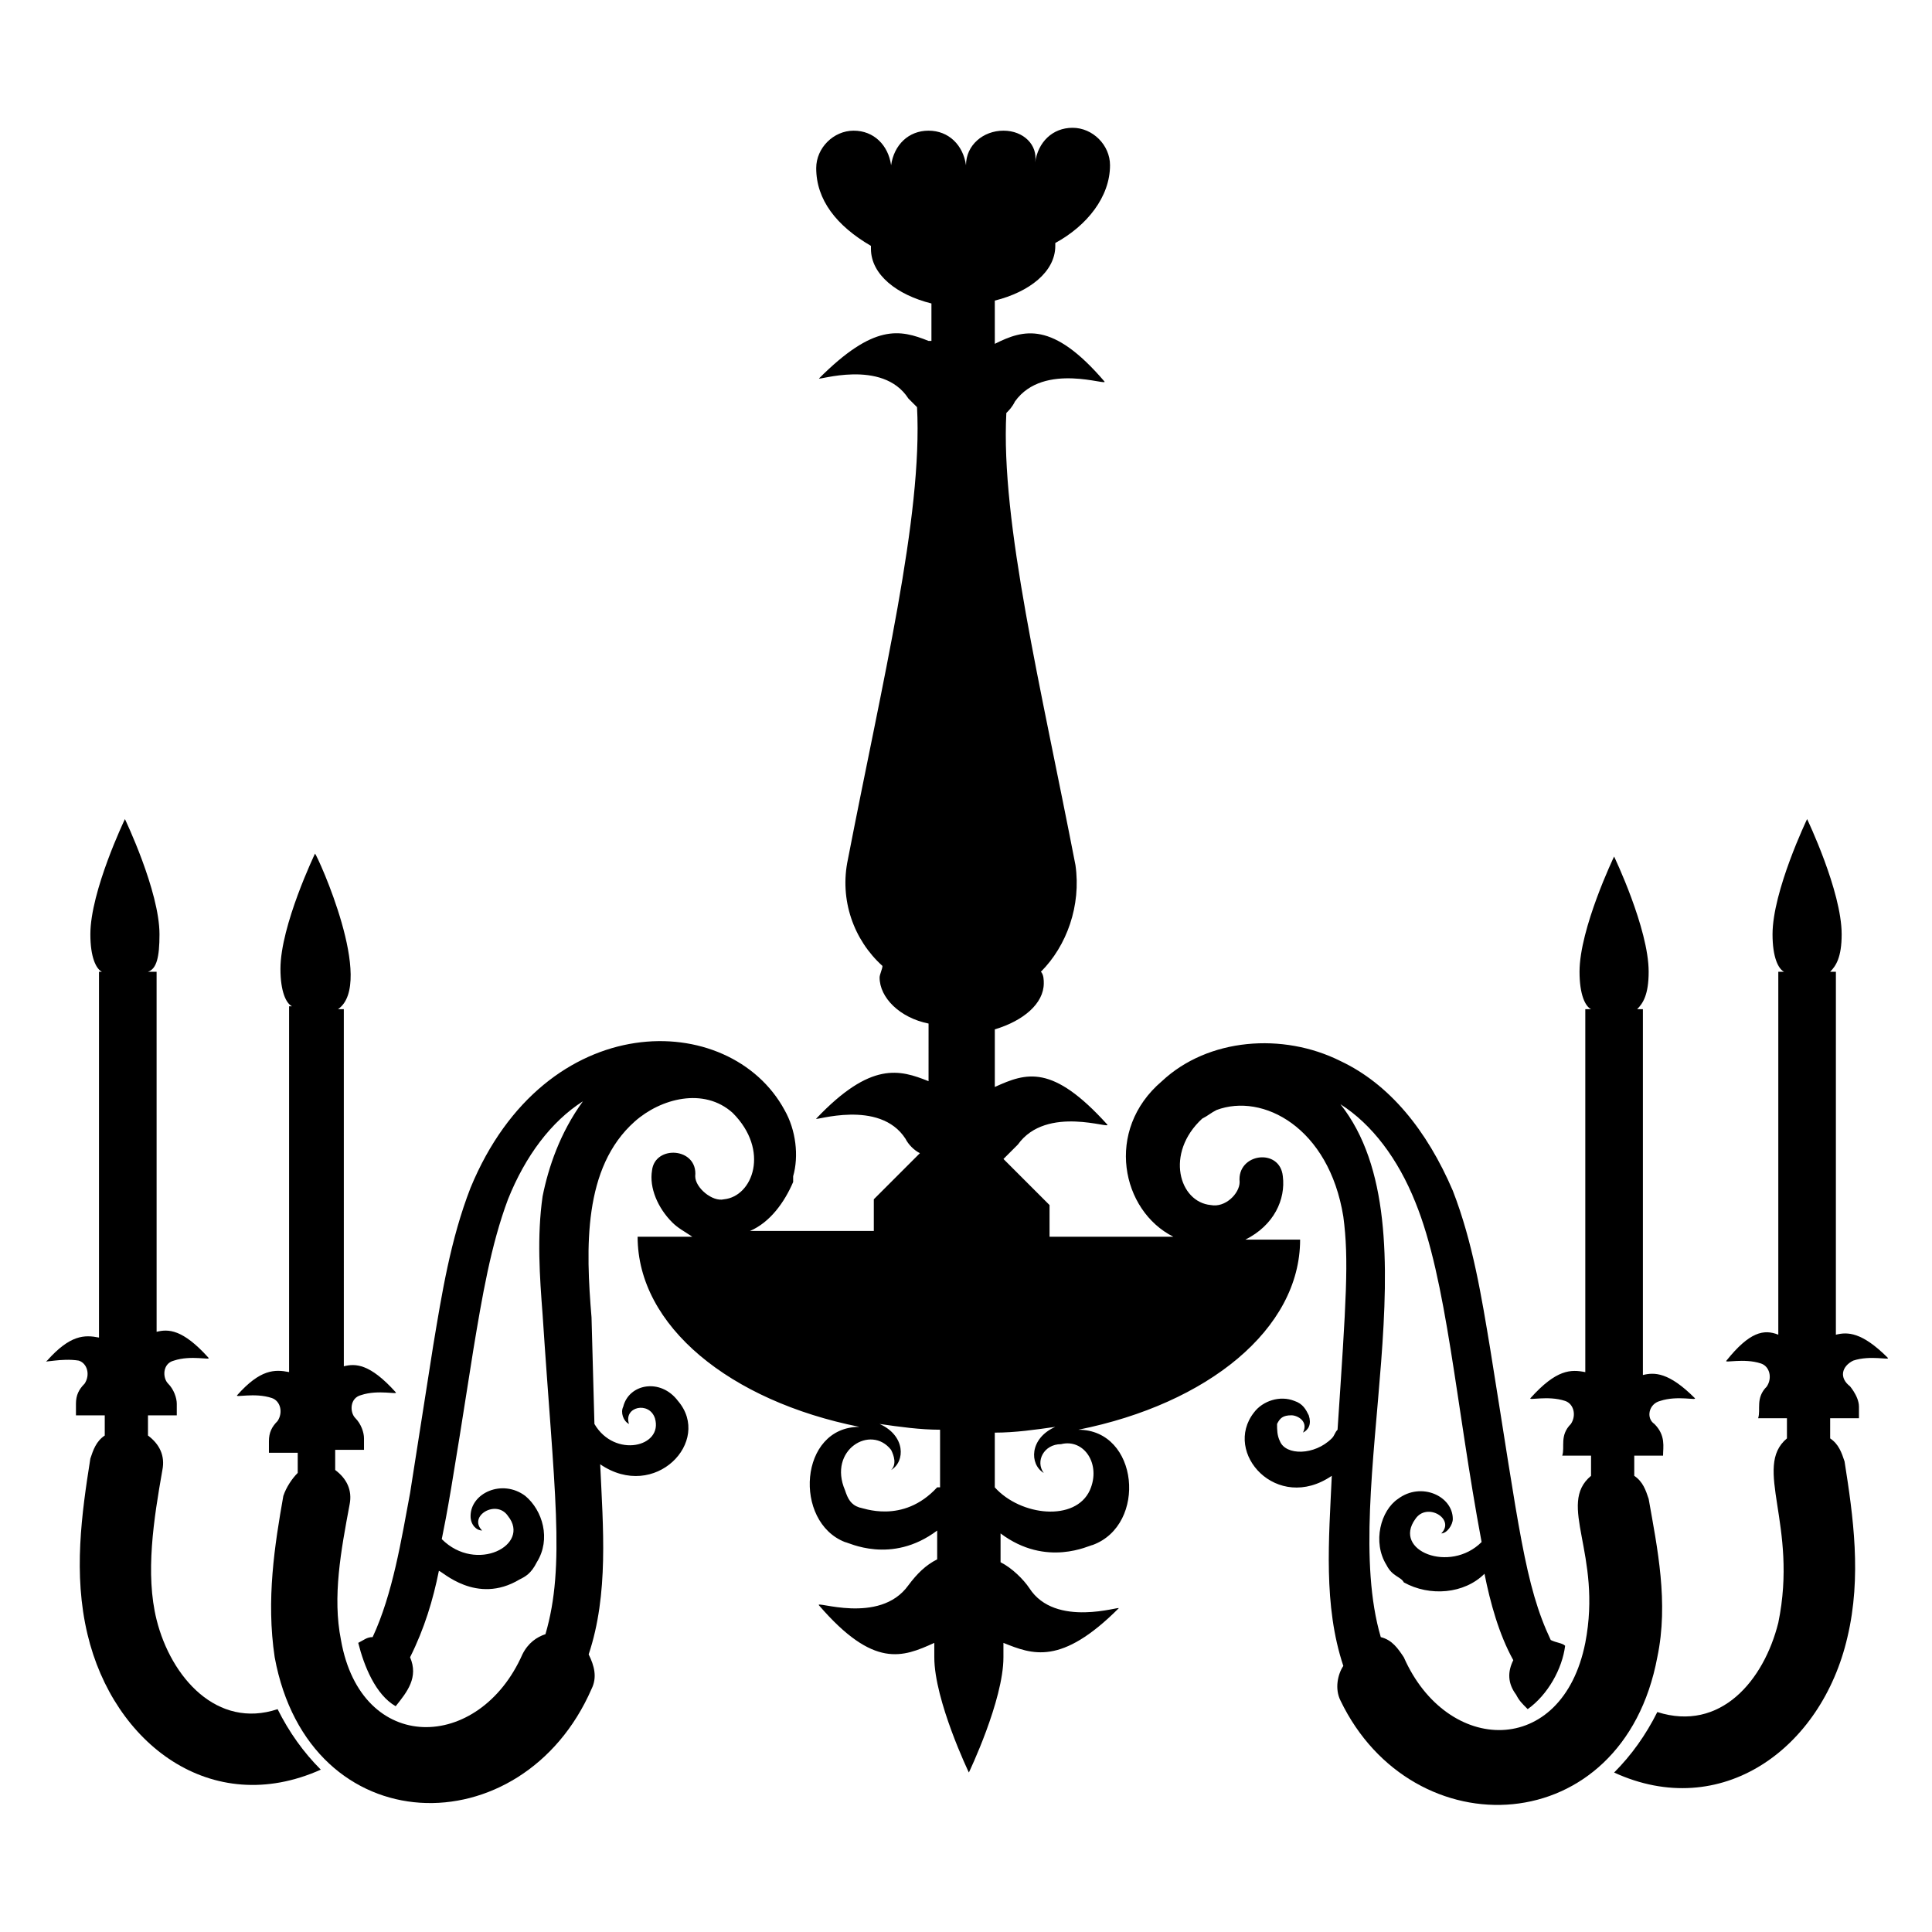
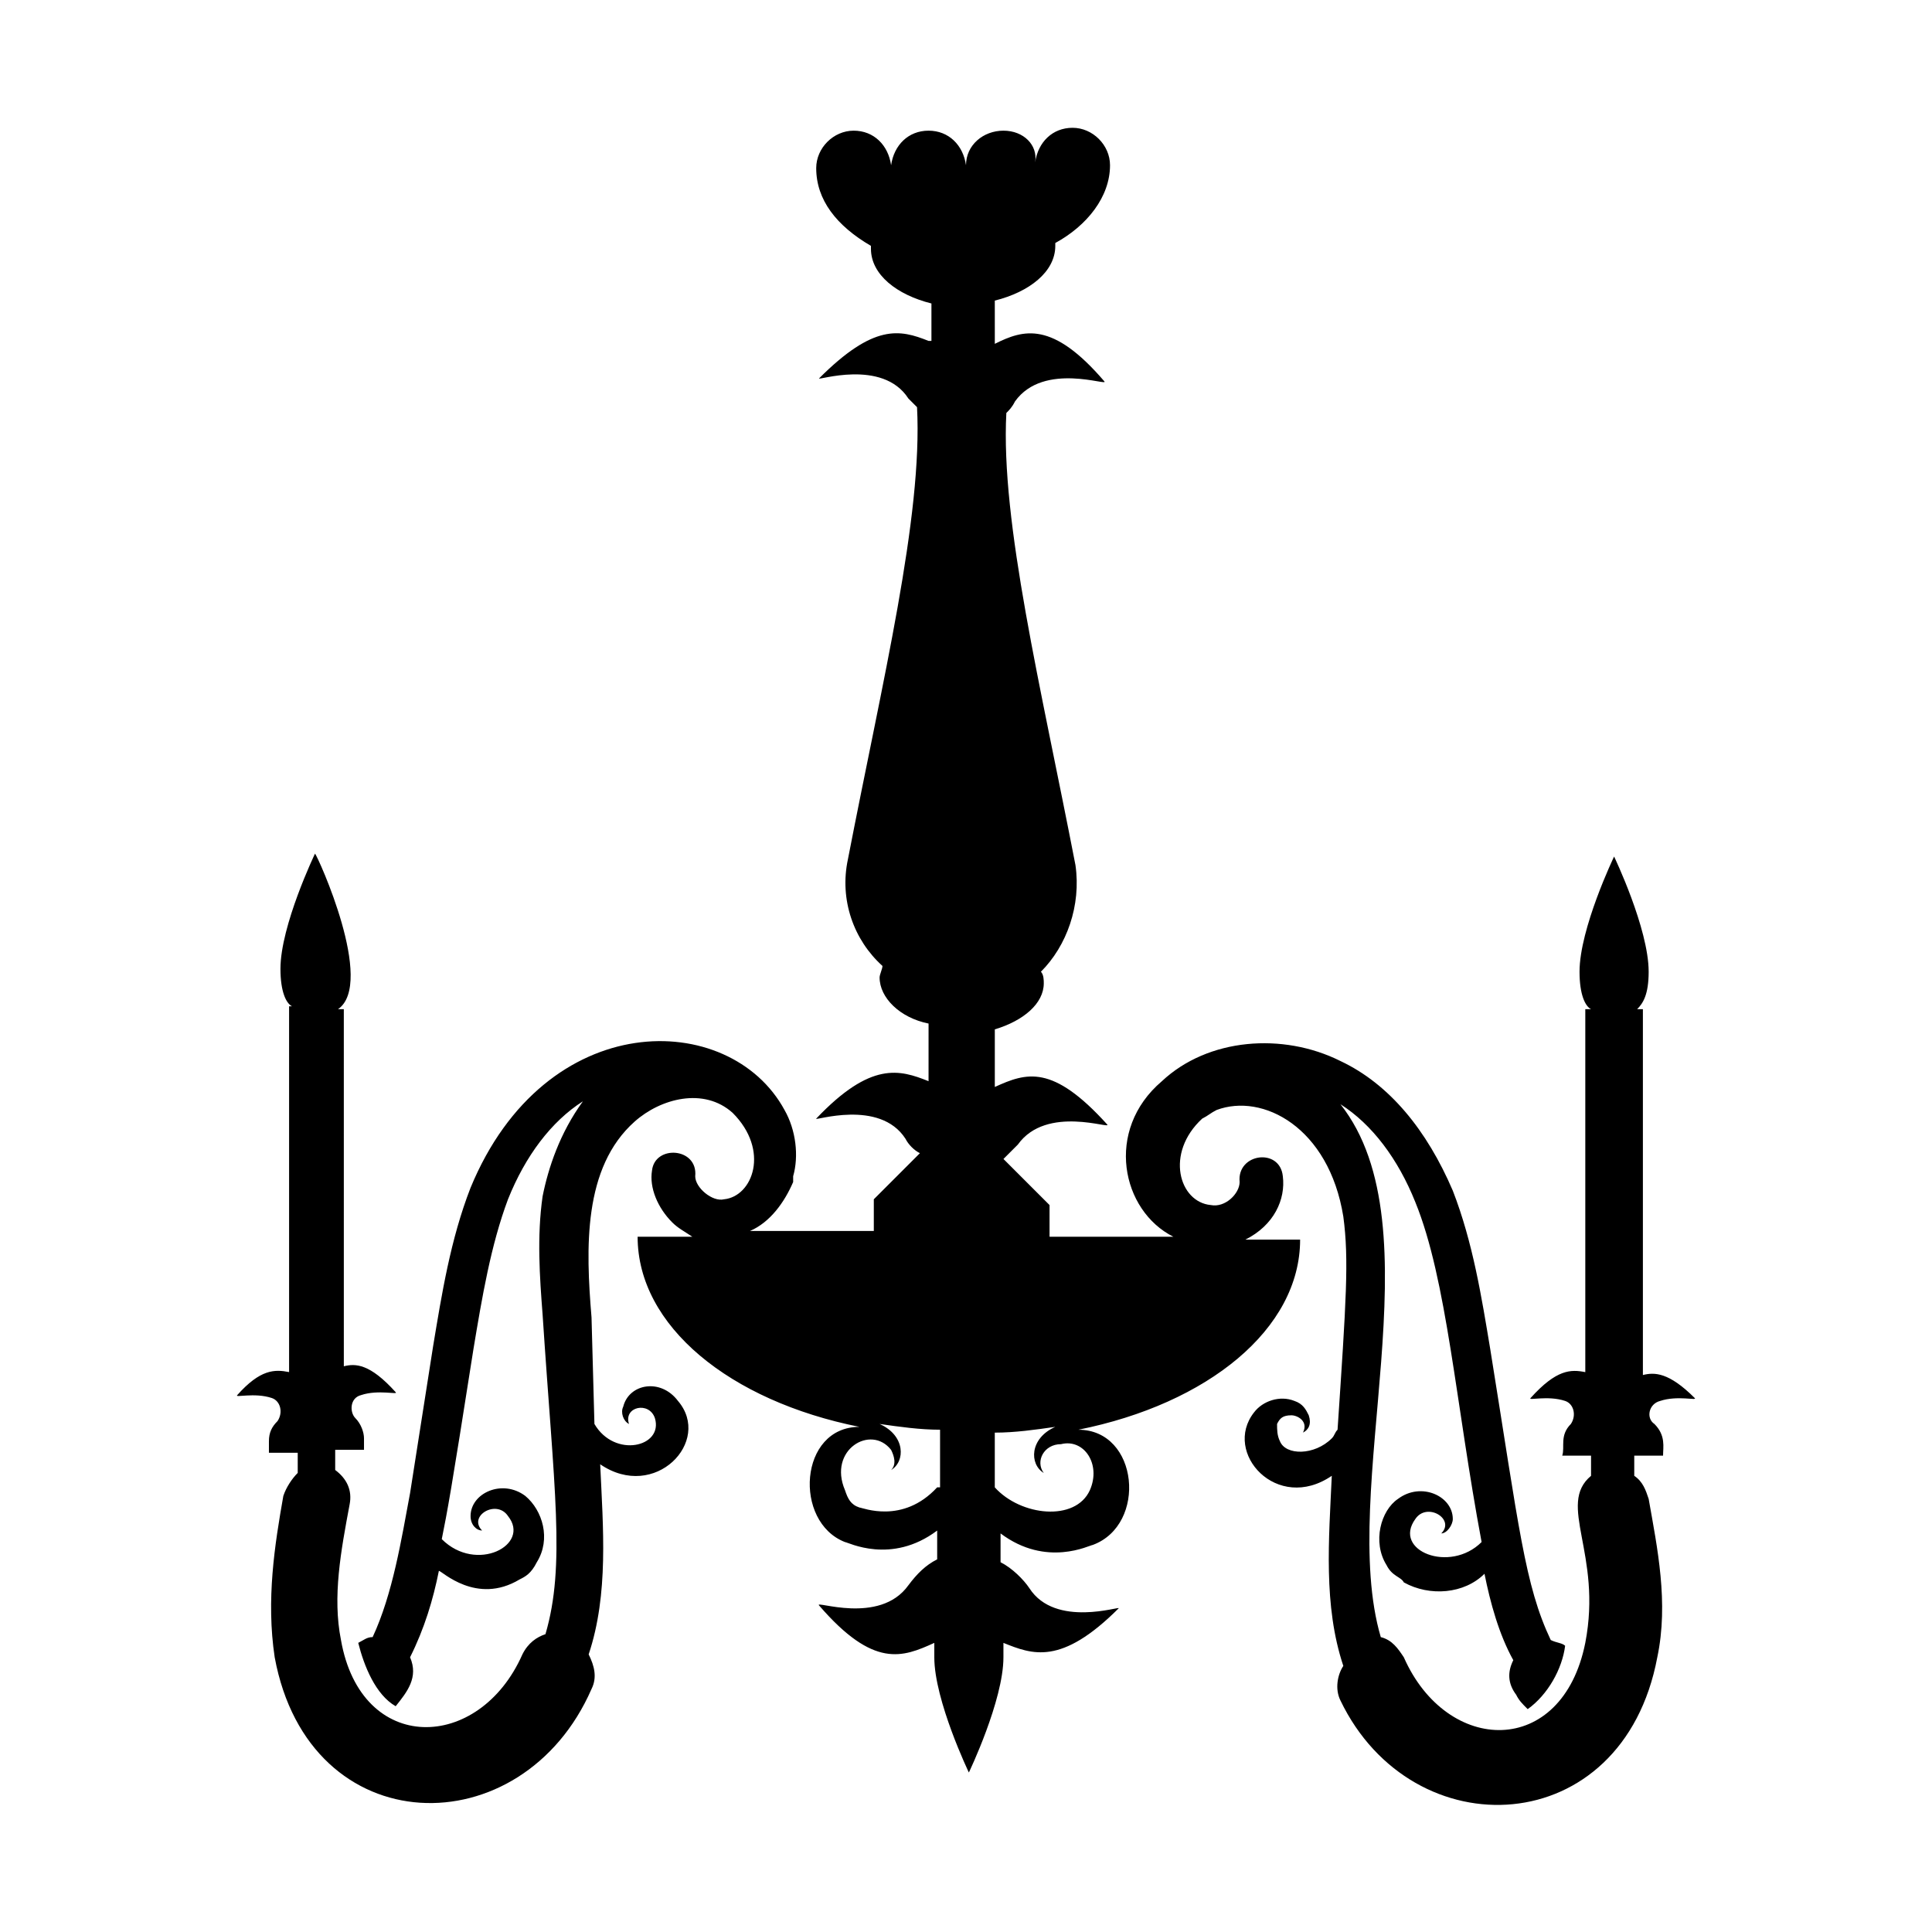
<svg xmlns="http://www.w3.org/2000/svg" fill="#000000" width="800px" height="800px" version="1.1" viewBox="144 144 512 512">
  <g>
-     <path d="m164.89 504.58c2.289 0.762 3.055 3.816 1.527 6.106-1.527 1.527-2.289 3.055-2.289 5.344v3.055h7.633v5.344c-2.289 1.527-3.055 3.816-3.816 6.106-2.289 14.504-4.582 30.535-0.762 46.562 6.871 29.008 32.824 48.855 61.832 35.879-4.582-4.582-8.398-9.922-11.449-16.031-16.031 5.344-28.242-8.398-32.062-23.664-3.055-12.215-0.762-26.719 1.527-39.695 0.762-3.816-0.762-6.871-3.816-9.16v-5.344h7.633v-3.055c0-1.527-0.762-3.816-2.289-5.344-1.527-1.527-1.527-5.344 1.527-6.106 4.582-1.527 9.922 0 9.16-0.762-6.871-7.633-10.688-7.633-13.742-6.871l-0.004-95.418h-2.289c2.289-0.762 3.055-3.816 3.055-9.922 0-11.449-9.16-30.535-9.16-30.535s-9.16 19.082-9.16 30.535c0 6.106 1.527 9.16 3.055 9.922h-0.766v96.945c-3.816-0.762-7.633-0.762-13.742 6.106-1.523 0.766 3.82-0.762 8.398 0.004z" />
    <path d="m583.2 583.2c3.055-14.504 0-29.008-2.289-41.984-0.762-2.289-1.527-4.582-3.816-6.106v-5.344h7.633c0-2.289 0.762-5.344-2.289-8.398-2.289-1.527-1.527-5.344 1.527-6.106 4.582-1.527 9.922 0 9.16-0.762-6.871-6.871-10.688-6.871-13.742-6.106v-96.949h-1.527c1.527-1.527 3.055-3.816 3.055-9.922 0-11.449-9.16-30.535-9.16-30.535s-9.16 19.082-9.16 30.535c0 6.106 1.527 9.16 3.055 9.922h-1.527v96.184c-3.82-0.766-7.637-0.766-14.508 6.867-0.762 0.762 4.582-0.762 9.16 0.762 2.289 0.762 3.055 3.816 1.527 6.106-3.055 3.055-1.527 6.106-2.289 8.398h7.633v5.344c-9.16 7.633 3.055 20.609-1.527 44.273-6.106 30.535-36.641 29.77-48.09 3.816-1.527-2.289-3.055-4.582-6.106-5.344-11.449-38.93 15.266-108.39-10.688-141.22 8.398 5.344 15.266 14.504 19.848 25.953 8.398 20.609 10.688 53.434 17.559 90.074-8.398 8.398-23.664 2.289-17.559-6.106 3.055-4.582 10.688 0 6.871 3.816 1.527 0 3.055-2.289 3.055-3.816 0-6.106-8.398-9.922-14.504-5.344-4.582 3.055-6.871 11.449-3.055 17.559 1.527 3.055 3.816 3.055 4.582 4.582 6.871 3.816 16.031 3.055 21.375-2.289 1.527 7.633 3.816 16.031 7.633 22.902-1.527 3.055-1.527 6.106 0.762 9.16 0.762 1.527 1.527 2.289 3.055 3.816 5.344-3.816 9.16-10.688 9.922-16.793-0.762-0.762-2.289-0.762-3.816-1.527-6.871-14.504-8.398-29.77-16.031-77.098-2.289-13.742-4.582-28.242-9.922-41.984-6.871-16.031-16.793-28.242-29.77-34.352-15.266-7.633-35.113-6.106-47.328 5.344-15.266 12.977-10.688 34.352 3.055 41.223h-32.824v-8.398l-12.215-12.215c1.527-1.527 2.289-2.289 3.816-3.816 7.633-10.688 25.191-3.816 23.664-5.344-14.504-16.031-21.375-13.742-29.77-9.922v-15.266c7.633-2.289 12.977-6.871 12.977-12.215 0-0.762 0-2.289-0.762-3.055 6.871-6.871 10.688-17.559 9.16-28.242-9.16-47.328-19.848-90.84-18.32-119.84 0.762-0.762 1.527-1.527 2.289-3.055 7.633-10.688 25.191-3.816 23.664-5.344-13.742-16.031-21.375-13.742-29.008-9.922l-0.004-11.457c9.16-2.289 16.031-7.633 16.031-14.504v-0.762c8.398-4.582 14.504-12.215 14.504-20.609 0-5.344-4.582-9.922-9.922-9.922-5.344 0-9.16 3.816-9.922 9.16 0.758-4.582-3.059-8.398-8.402-8.398s-9.922 3.816-9.922 9.16c-0.766-5.344-4.582-9.16-9.926-9.16s-9.16 3.816-9.922 9.16c-0.766-5.344-4.582-9.16-9.926-9.16s-9.922 4.582-9.922 9.922c0 8.398 5.344 15.266 14.504 20.609v0.762c0 6.871 6.871 12.215 16.031 14.504v9.922h-0.762c-7.633-3.055-14.504-4.582-29.008 9.922-0.762 0.762 16.793-5.344 23.664 5.344l2.289 2.289c1.527 29.008-9.16 72.52-18.32 119.84-2.289 10.688 1.527 21.375 9.16 28.242 0 0.762-0.762 2.289-0.762 3.055 0 5.344 5.344 10.688 12.977 12.215l-0.004 15.273c-7.633-3.055-15.266-5.344-29.77 9.922-0.762 0.762 16.793-5.344 23.664 5.344 0.762 1.527 2.289 3.055 3.816 3.816-4.582 4.582-7.633 7.633-12.215 12.215v8.398h-32.824c5.344-2.289 9.16-7.633 11.449-12.977v-1.527c1.527-5.344 0.762-12.215-2.289-17.559-14.504-26.719-63.359-27.48-83.203 20.609-5.344 13.742-7.633 28.242-9.922 41.984l-6.106 38.93c-2.289 12.215-4.582 26.719-9.922 38.168-1.527 0-2.289 0.762-3.816 1.527 1.527 6.106 4.582 13.742 9.922 16.793 3.055-3.816 6.106-7.633 3.816-12.977 3.816-7.633 6.106-15.266 7.633-22.902 0.762 0 9.922 9.16 21.375 2.289 1.527-0.762 3.055-1.527 4.582-4.582 3.816-6.106 1.527-13.742-3.055-17.559-6.106-4.582-14.504-0.762-14.504 5.344 0 2.289 1.527 3.816 3.055 3.816-3.816-3.816 3.816-8.398 6.871-3.816 6.106 7.633-8.398 15.266-17.559 6.106 1.527-7.633 2.289-11.449 8.398-50.383 2.289-13.742 4.582-27.48 9.16-39.695 4.582-11.449 11.449-20.609 19.848-25.953-6.106 8.398-9.16 17.559-10.688 25.191-1.527 10.688-0.762 21.375 0 31.297 3.055 46.562 6.106 66.41 0.762 84.73-2.289 0.762-4.582 2.289-6.106 5.344-11.449 25.953-42.746 26.719-48.09-3.816-2.289-11.449 0-23.664 2.289-35.879 0.762-3.816-0.762-6.871-3.816-9.16v-5.344h7.633v-3.055c0-1.527-0.762-3.816-2.289-5.344-1.527-1.527-1.527-5.344 1.527-6.106 4.582-1.527 9.922 0 9.16-0.762-6.871-7.633-10.688-7.633-13.742-6.871l-0.004-94.641h-1.527c9.922-6.871-5.344-40.457-6.106-41.223 0 0-9.16 19.082-9.16 30.535 0 6.106 1.527 9.16 3.055 9.922h-0.766v96.945c-3.816-0.762-7.633-0.762-13.742 6.106-0.762 0.766 4.582-0.762 9.16 0.766 2.289 0.762 3.055 3.816 1.527 6.106-1.527 1.527-2.289 3.055-2.289 5.344v3.055h7.633v5.344c-1.527 1.527-3.055 3.816-3.816 6.106-2.289 12.977-4.582 27.48-2.289 42.75 9.16 49.617 65.648 50.383 83.969 8.398 1.527-3.055 0.762-6.106-0.762-9.16 5.344-16.031 3.816-33.586 3.055-50.383 14.504 9.922 29.77-6.106 20.609-16.793-4.582-6.106-12.977-4.582-14.504 1.527-0.762 1.527 0 3.816 1.527 4.582-1.527-4.582 5.344-6.106 6.871-1.527 2.289 7.633-10.688 10.688-16.031 1.527l-0.77-28.25c-1.527-18.32-2.289-39.695 11.449-51.906 6.871-6.106 18.32-9.16 25.953-2.289 9.922 9.922 5.344 22.137-2.289 22.902-3.055 0.762-7.633-3.055-7.633-6.106 0.762-7.633-10.688-8.398-11.449-1.527-0.762 4.582 1.527 9.922 5.344 13.742 1.527 1.527 3.055 2.289 5.344 3.816h-14.504c0 23.664 24.426 43.512 58.777 50.383-16.031 0-17.559 25.191-3.816 30.535 0.762 0 12.215 6.106 24.426-3.055v7.633c-3.055 1.527-5.344 3.816-7.633 6.871-7.633 10.688-25.191 3.816-23.664 5.344 14.504 16.793 22.137 13.742 30.535 9.922v3.816c0 11.449 9.16 30.535 9.16 30.535s9.16-19.082 9.16-30.535v-3.816c7.633 3.055 15.266 6.106 30.535-9.16 0.762-0.762-16.793 5.344-23.664-5.344-1.527-2.289-4.582-5.344-7.633-6.871v-7.633c12.215 9.16 23.664 3.055 24.426 3.055 14.504-5.344 12.215-30.535-3.816-30.535 34.352-6.871 58.777-26.719 58.777-50.383h-14.504c7.633-3.816 10.688-10.688 9.922-16.793-0.762-7.633-12.215-6.106-11.449 1.527 0 3.055-3.816 6.871-7.633 6.106-8.398-0.762-12.215-13.742-2.289-22.902 1.527-0.762 2.289-1.527 3.816-2.289 12.215-4.582 29.77 4.582 33.586 28.242 1.527 11.449 0.762 22.137-1.527 56.488-0.762 0.762-0.762 1.527-1.527 2.289-4.582 4.582-12.215 4.582-13.742 0.762-0.762-1.527-0.762-3.055-0.762-4.582 0.762-1.527 1.527-2.289 3.816-2.289 1.527 0 4.582 1.527 3.055 4.582 1.527-0.762 2.289-2.289 1.527-4.582-0.762-1.527-1.527-3.055-3.816-3.816-3.816-1.527-8.398 0-10.688 3.055-8.398 10.688 6.106 26.719 20.609 16.793-0.762 16.793-2.289 34.352 3.055 50.383-1.527 2.289-2.289 6.106-0.762 9.16 19.082 39.695 74.809 37.402 83.969-11.449zm-190.84-45.039c-9.16 9.922-19.848 5.344-20.609 5.344-2.289-0.762-3.055-2.289-3.816-4.582-4.582-10.688 6.871-17.559 12.215-10.688 0.762 1.527 1.527 3.816 0 5.344 3.816-2.289 3.816-9.16-3.055-12.215 5.344 0.762 10.688 1.527 16.031 1.527v15.27zm40.461 0.766c-3.816 8.398-18.32 6.871-25.191-0.762v-14.504c5.344 0 10.688-0.762 16.031-1.527-6.871 3.055-6.871 9.922-3.055 12.215-2.289-3.055 0-7.633 4.582-7.633 6.106-1.531 10.684 5.34 7.633 12.211z" />
-     <path d="m635.11 504.58c4.582-1.527 9.922 0 9.16-0.762-6.871-6.871-10.688-6.871-13.742-6.106l0.004-96.188h-1.527c1.527-1.527 3.055-3.816 3.055-9.922 0-11.449-9.16-30.535-9.16-30.535s-9.16 19.082-9.16 30.535c0 6.106 1.527 9.16 3.055 9.922h-1.527v96.184c-3.816-1.527-7.633-0.762-13.742 6.871-0.762 0.762 4.582-0.762 9.16 0.762 2.289 0.762 3.055 3.816 1.527 6.106-3.055 3.055-1.527 6.106-2.289 8.398h7.633v5.344c-9.16 7.633 3.055 22.902-2.289 48.855-3.816 15.266-15.266 29.008-32.062 23.664-3.055 6.106-6.871 11.449-11.449 16.031 28.242 12.977 54.961-6.106 61.832-35.879 3.816-16.031 1.527-32.062-0.762-46.562-0.762-2.289-1.527-4.582-3.816-6.106v-5.344h7.633v-3.055c0-3.055-3.055-6.106-2.289-5.344-3.059-2.293-2.297-5.344 0.758-6.871z" />
  </g>
</svg>